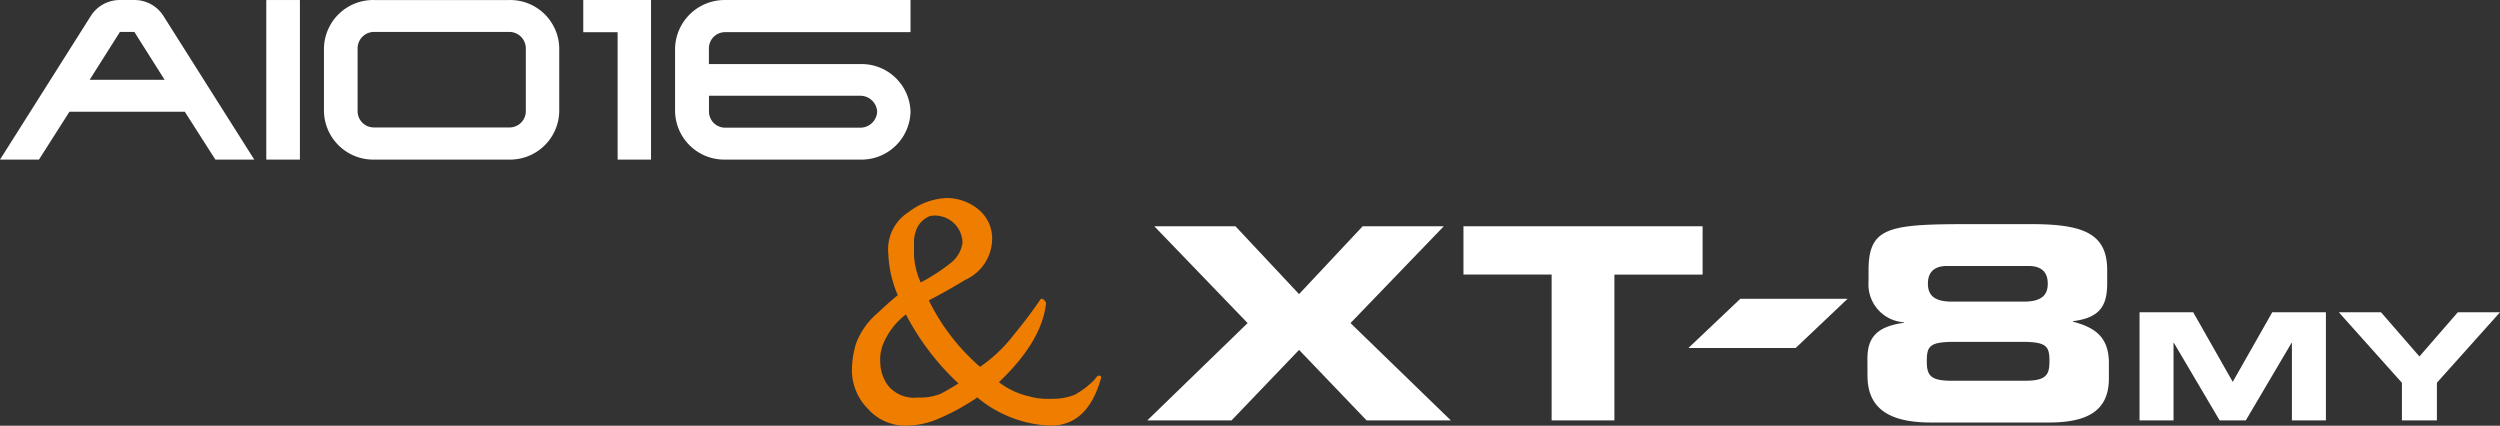
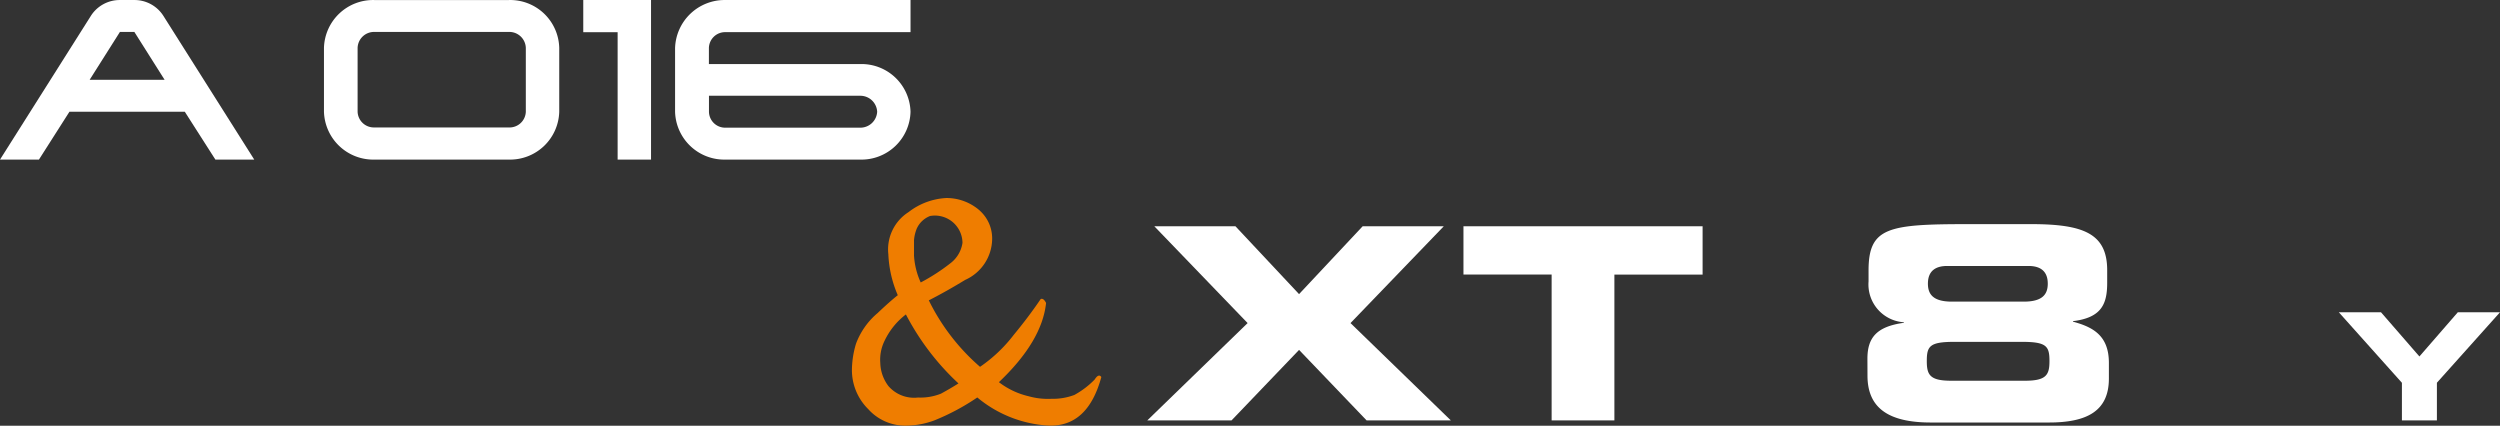
<svg xmlns="http://www.w3.org/2000/svg" width="200.8" height="34.193" viewBox="0 0 200.8 34.193">
  <rect x="0" y="0" width="200.8" height="34.193" fill="#333333" stroke="none" />
  <g id="レイヤー_2" data-name="レイヤー 2" transform="translate(0 0.003)">
    <g id="Calque_1" data-name="Calque 1" transform="translate(0 -0.003)">
      <path id="パス_67" data-name="パス 67" d="M20.422,12.817H17.3L14.842,8.972H5.578L3.127,12.817H0L7.316,1.245A2.748,2.748,0,0,1,9.632,0H10.79a2.749,2.749,0,0,1,2.316,1.245Zm-7.2-6.409L10.792,2.563H9.632L7.2,6.408Z" transform="translate(0 0.002)" fill="#fff" />
-       <path id="パス_68" data-name="パス 68" d="M41.358,0h2.7V12.817h-2.7Z" transform="translate(-19.97 0.002)" fill="#fff" />
      <path id="パス_69" data-name="パス 69" d="M65.16,12.816H54.37A3.965,3.965,0,0,1,50.317,8.97V3.843A3.952,3.952,0,0,1,54.37,0H65.16a3.941,3.941,0,0,1,4.054,3.845V8.97a3.953,3.953,0,0,1-4.054,3.845ZM54.37,10.234H65.16a1.311,1.311,0,0,0,1.37-1.263V3.843a1.326,1.326,0,0,0-1.37-1.281H54.37a1.321,1.321,0,0,0-1.351,1.281V8.97a1.306,1.306,0,0,0,1.351,1.263Z" transform="translate(-24.296 0.003)" fill="#fff" />
      <path id="パス_70" data-name="パス 70" d="M93.352,2.582h-2.76V0h5.443V12.817H93.352Z" transform="translate(-43.744 0.002)" fill="#fff" />
      <path id="パス_71" data-name="パス 71" d="M104.851,8.971V3.863A3.982,3.982,0,0,1,108.9,0h14.863V2.581H108.9a1.3,1.3,0,0,0-1.332,1.282V5.144h12.141a3.938,3.938,0,0,1,4.053,3.827,3.941,3.941,0,0,1-4.053,3.845H108.906A3.954,3.954,0,0,1,104.851,8.971Zm2.722,0a1.3,1.3,0,0,0,1.332,1.282h10.808a1.352,1.352,0,0,0,1.37-1.282,1.352,1.352,0,0,0-1.37-1.281h-12.14Z" transform="translate(-50.629 0.002)" fill="#fff" />
      <path id="パス_72" data-name="パス 72" d="M142.609,31.788a3,3,0,0,1,.974,2.259,3.647,3.647,0,0,1-2.165,3.286q-1.517.924-2.923,1.643a16.944,16.944,0,0,0,4.114,5.34,11.753,11.753,0,0,0,2.707-2.568q1.189-1.437,2.165-2.875.216-.1.433.308-.324,3.081-3.789,6.367a6.23,6.23,0,0,0,2.382,1.129,5.723,5.723,0,0,0,1.84.207,4.884,4.884,0,0,0,1.84-.31,6.908,6.908,0,0,0,1.624-1.232c.217-.342.4-.411.541-.207q-1.086,4.006-4.222,3.9a9.76,9.76,0,0,1-5.74-2.259,18.142,18.142,0,0,1-3.465,1.848,6.689,6.689,0,0,1-2.165.414,4,4,0,0,1-3.14-1.335,4.4,4.4,0,0,1-1.3-3.183,7.5,7.5,0,0,1,.325-2.054A5.91,5.91,0,0,1,134.379,40q.974-.925,1.624-1.438a9.214,9.214,0,0,1-.758-3.286,3.553,3.553,0,0,1,1.624-3.389,5.406,5.406,0,0,1,3.031-1.13,4.038,4.038,0,0,1,2.709,1.027Zm-7.686,10.474a3.442,3.442,0,0,0-.325,1.746,3.2,3.2,0,0,0,.65,1.848,2.721,2.721,0,0,0,2.382.925,4.407,4.407,0,0,0,1.84-.31q.756-.41,1.407-.822a20.381,20.381,0,0,1-4.222-5.542,5.78,5.78,0,0,0-1.731,2.155Zm2.6-9.037a3.072,3.072,0,0,0-.217.925v1.235a6.073,6.073,0,0,0,.539,2.155A15.651,15.651,0,0,0,140.225,36a2.51,2.51,0,0,0,.975-1.643,2.217,2.217,0,0,0-2.6-2.157,1.945,1.945,0,0,0-1.08,1.027Z" transform="translate(-63.893 -14.852)" fill="#ef7d00" />
      <path id="パス_73" data-name="パス 73" d="M186.252,42.917l-7.493-7.775h6.516l5.108,5.449,5.108-5.449h6.516l-7.491,7.775,8.06,7.818H195.81l-5.426-5.664-5.426,5.664h-6.766Z" transform="translate(-86.043 -16.967)" fill="#fff" />
      <path id="パス_74" data-name="パス 74" d="M227.3,35.142h19.208v3.879h-7.085V50.735h-5.041V39.019H227.3Z" transform="translate(-109.755 -16.967)" fill="#fff" />
      <path id="パス_75" data-name="パス 75" d="M290.042,45.62c0-1.68.727-2.586,2.929-2.886v-.043a3.045,3.045,0,0,1-2.838-3.274v-.883c0-3.489,1.589-3.726,8.06-3.726h5c4.2,0,6.107.753,6.107,3.7v1.012c0,1.68-.431,2.8-2.747,3.08v.043c1.7.452,2.884,1.185,2.884,3.317v1.25c0,2.606-1.748,3.532-4.814,3.532h-9.49c-3.542,0-5.086-1.271-5.086-3.769Zm12.67,1.766c1.7,0,1.952-.474,1.952-1.572,0-1.206-.227-1.551-2.224-1.551h-5.405c-2,0-2.224.344-2.224,1.551,0,1.1.25,1.572,1.952,1.572Zm-.114-6.353c1.475,0,1.93-.56,1.93-1.443,0-1.077-.681-1.421-1.544-1.421h-6.539c-.863,0-1.544.344-1.544,1.421,0,.883.454,1.443,1.93,1.443Z" transform="translate(-140.051 -16.806)" fill="#fff" />
-       <path id="パス_76" data-name="パス 76" d="M332.31,48.5h4.311l3.173,5.589,3.173-5.589h4.311v8.683h-2.731V50.949h-.025l-3.679,6.236h-2.1l-3.679-6.236h-.025v6.236h-2.73Z" transform="translate(-160.461 -23.417)" fill="#fff" />
      <path id="パス_77" data-name="パス 77" d="M368.328,54.165,363.26,48.5h3.388l3.085,3.55,3.085-3.55h3.388l-5.068,5.661v3.022h-2.81Z" transform="translate(-175.406 -23.419)" fill="#fff" />
-       <path id="パス_78" data-name="パス 78" d="M266.411,46.4l-4.169,3.952h8.615l4.169-3.952Z" transform="translate(-126.628 -22.402)" fill="#fff" />
    </g>
  </g>
</svg>